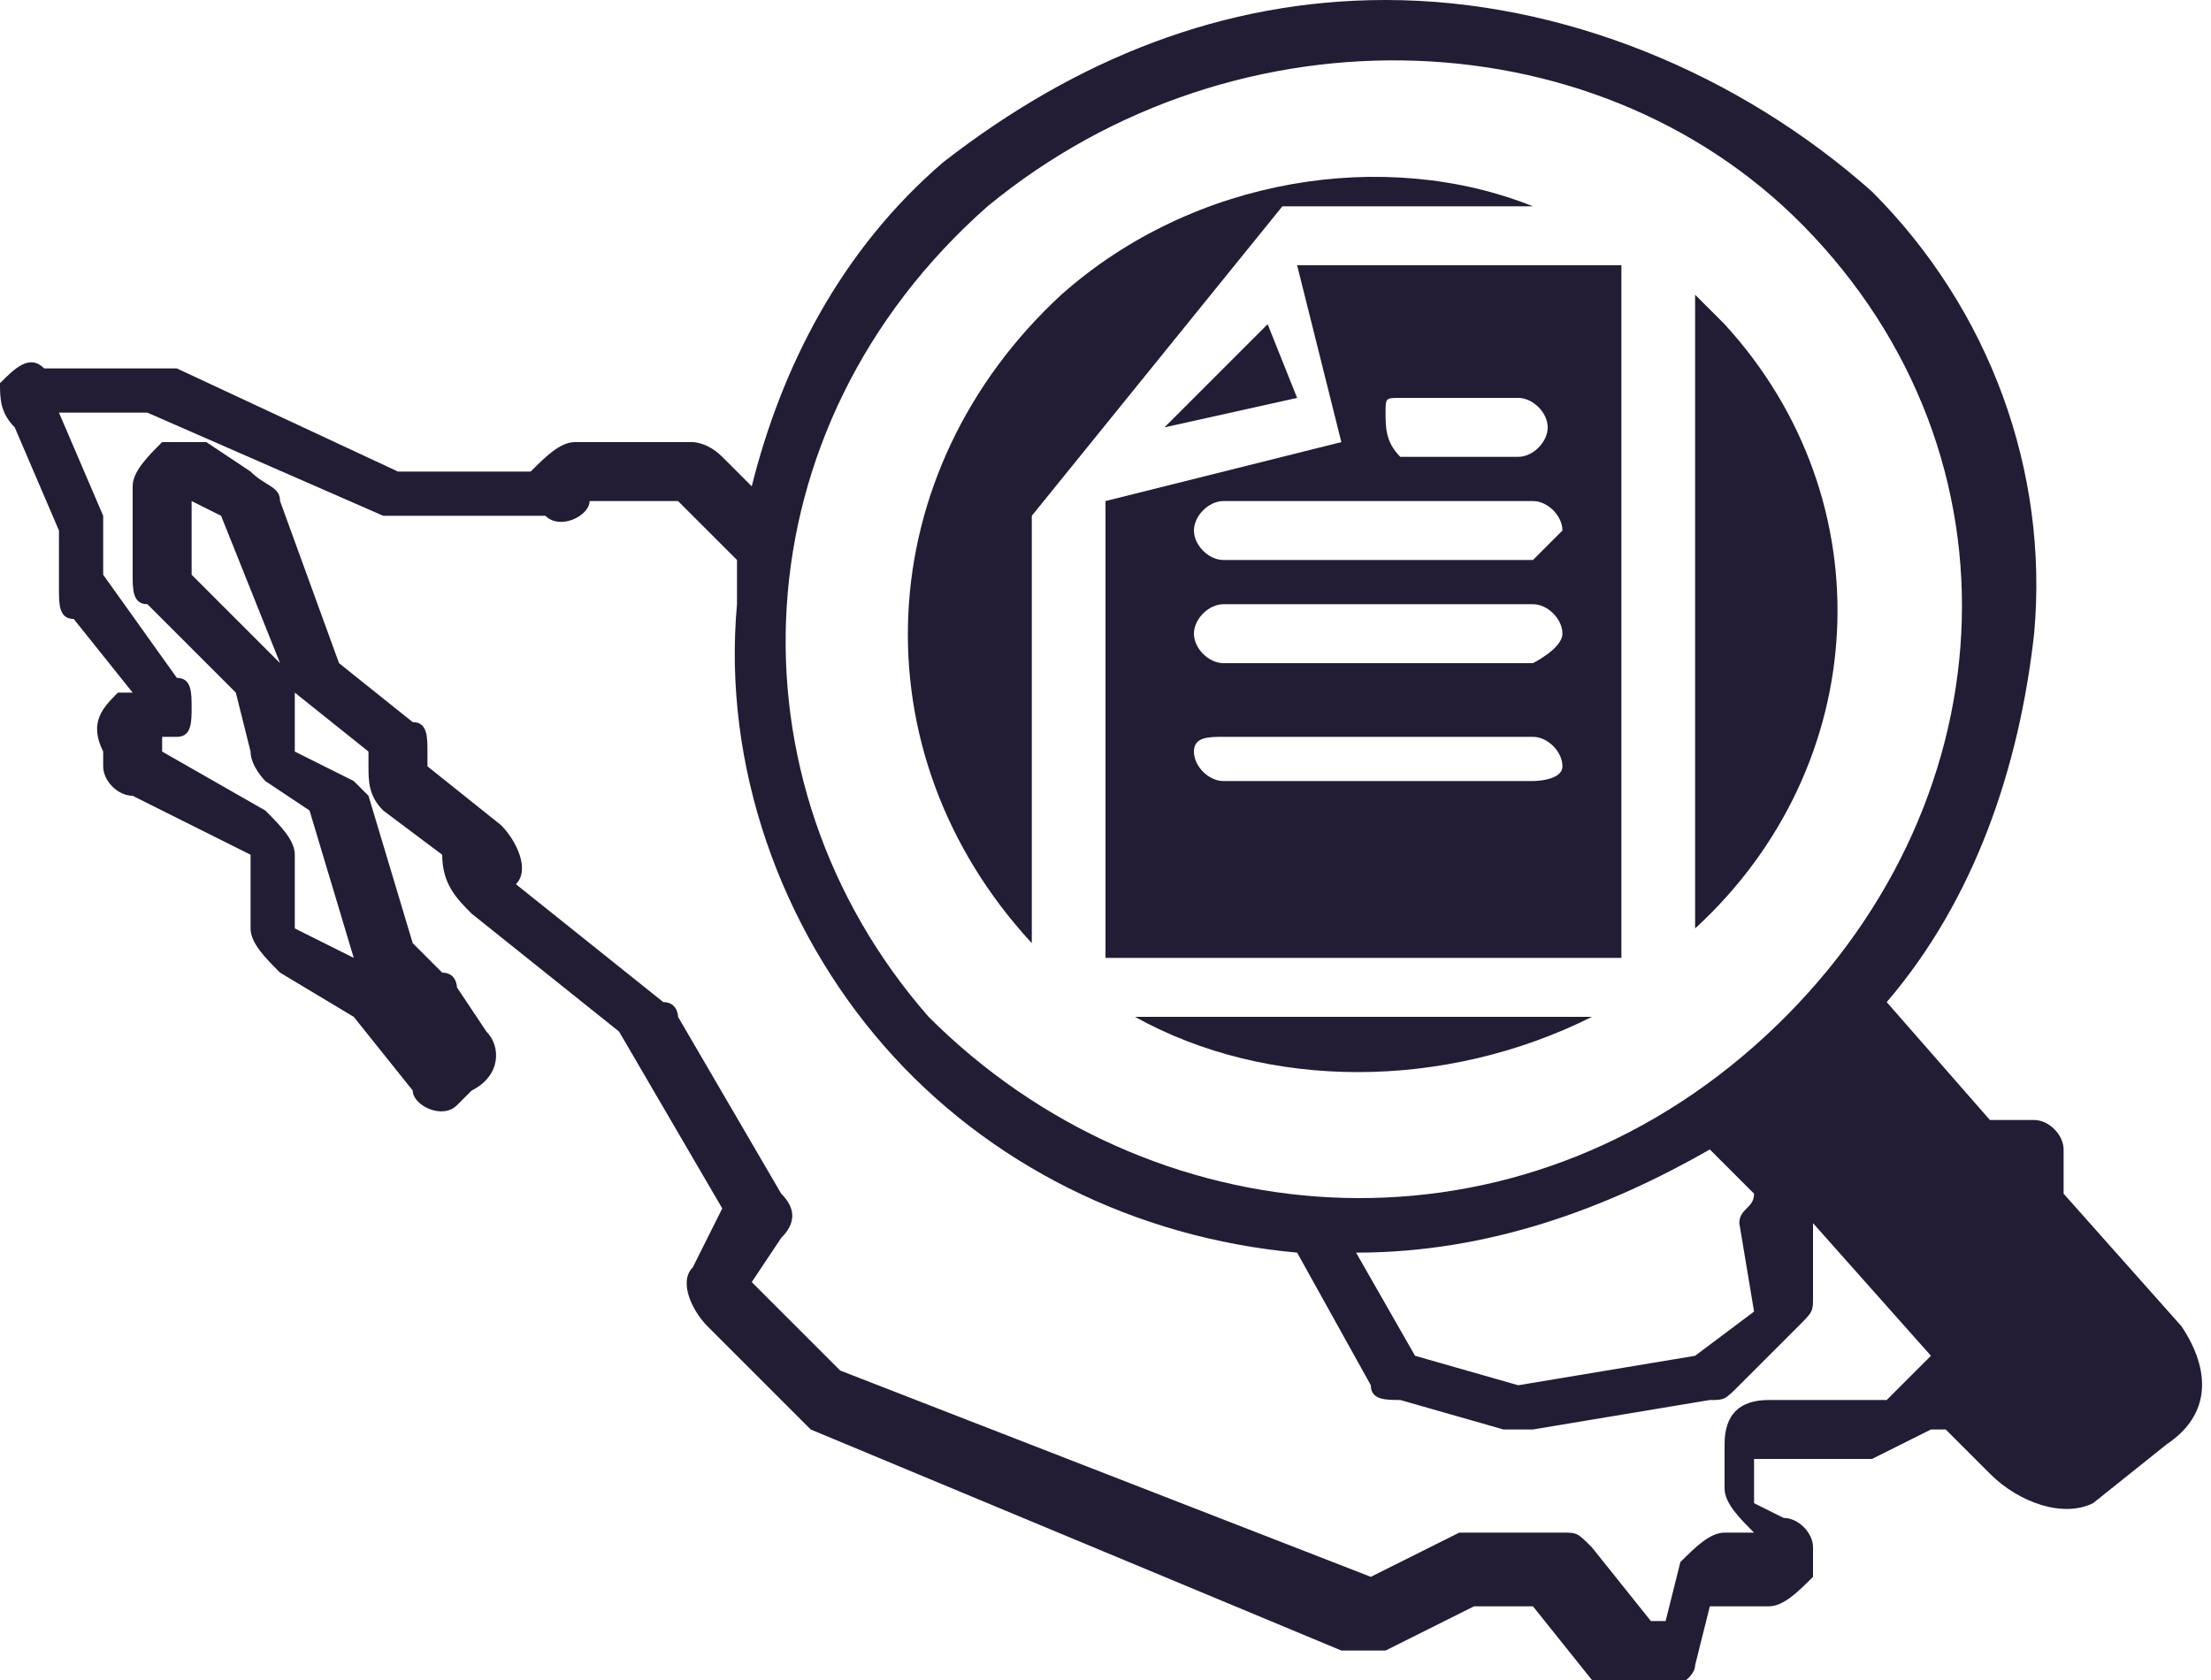
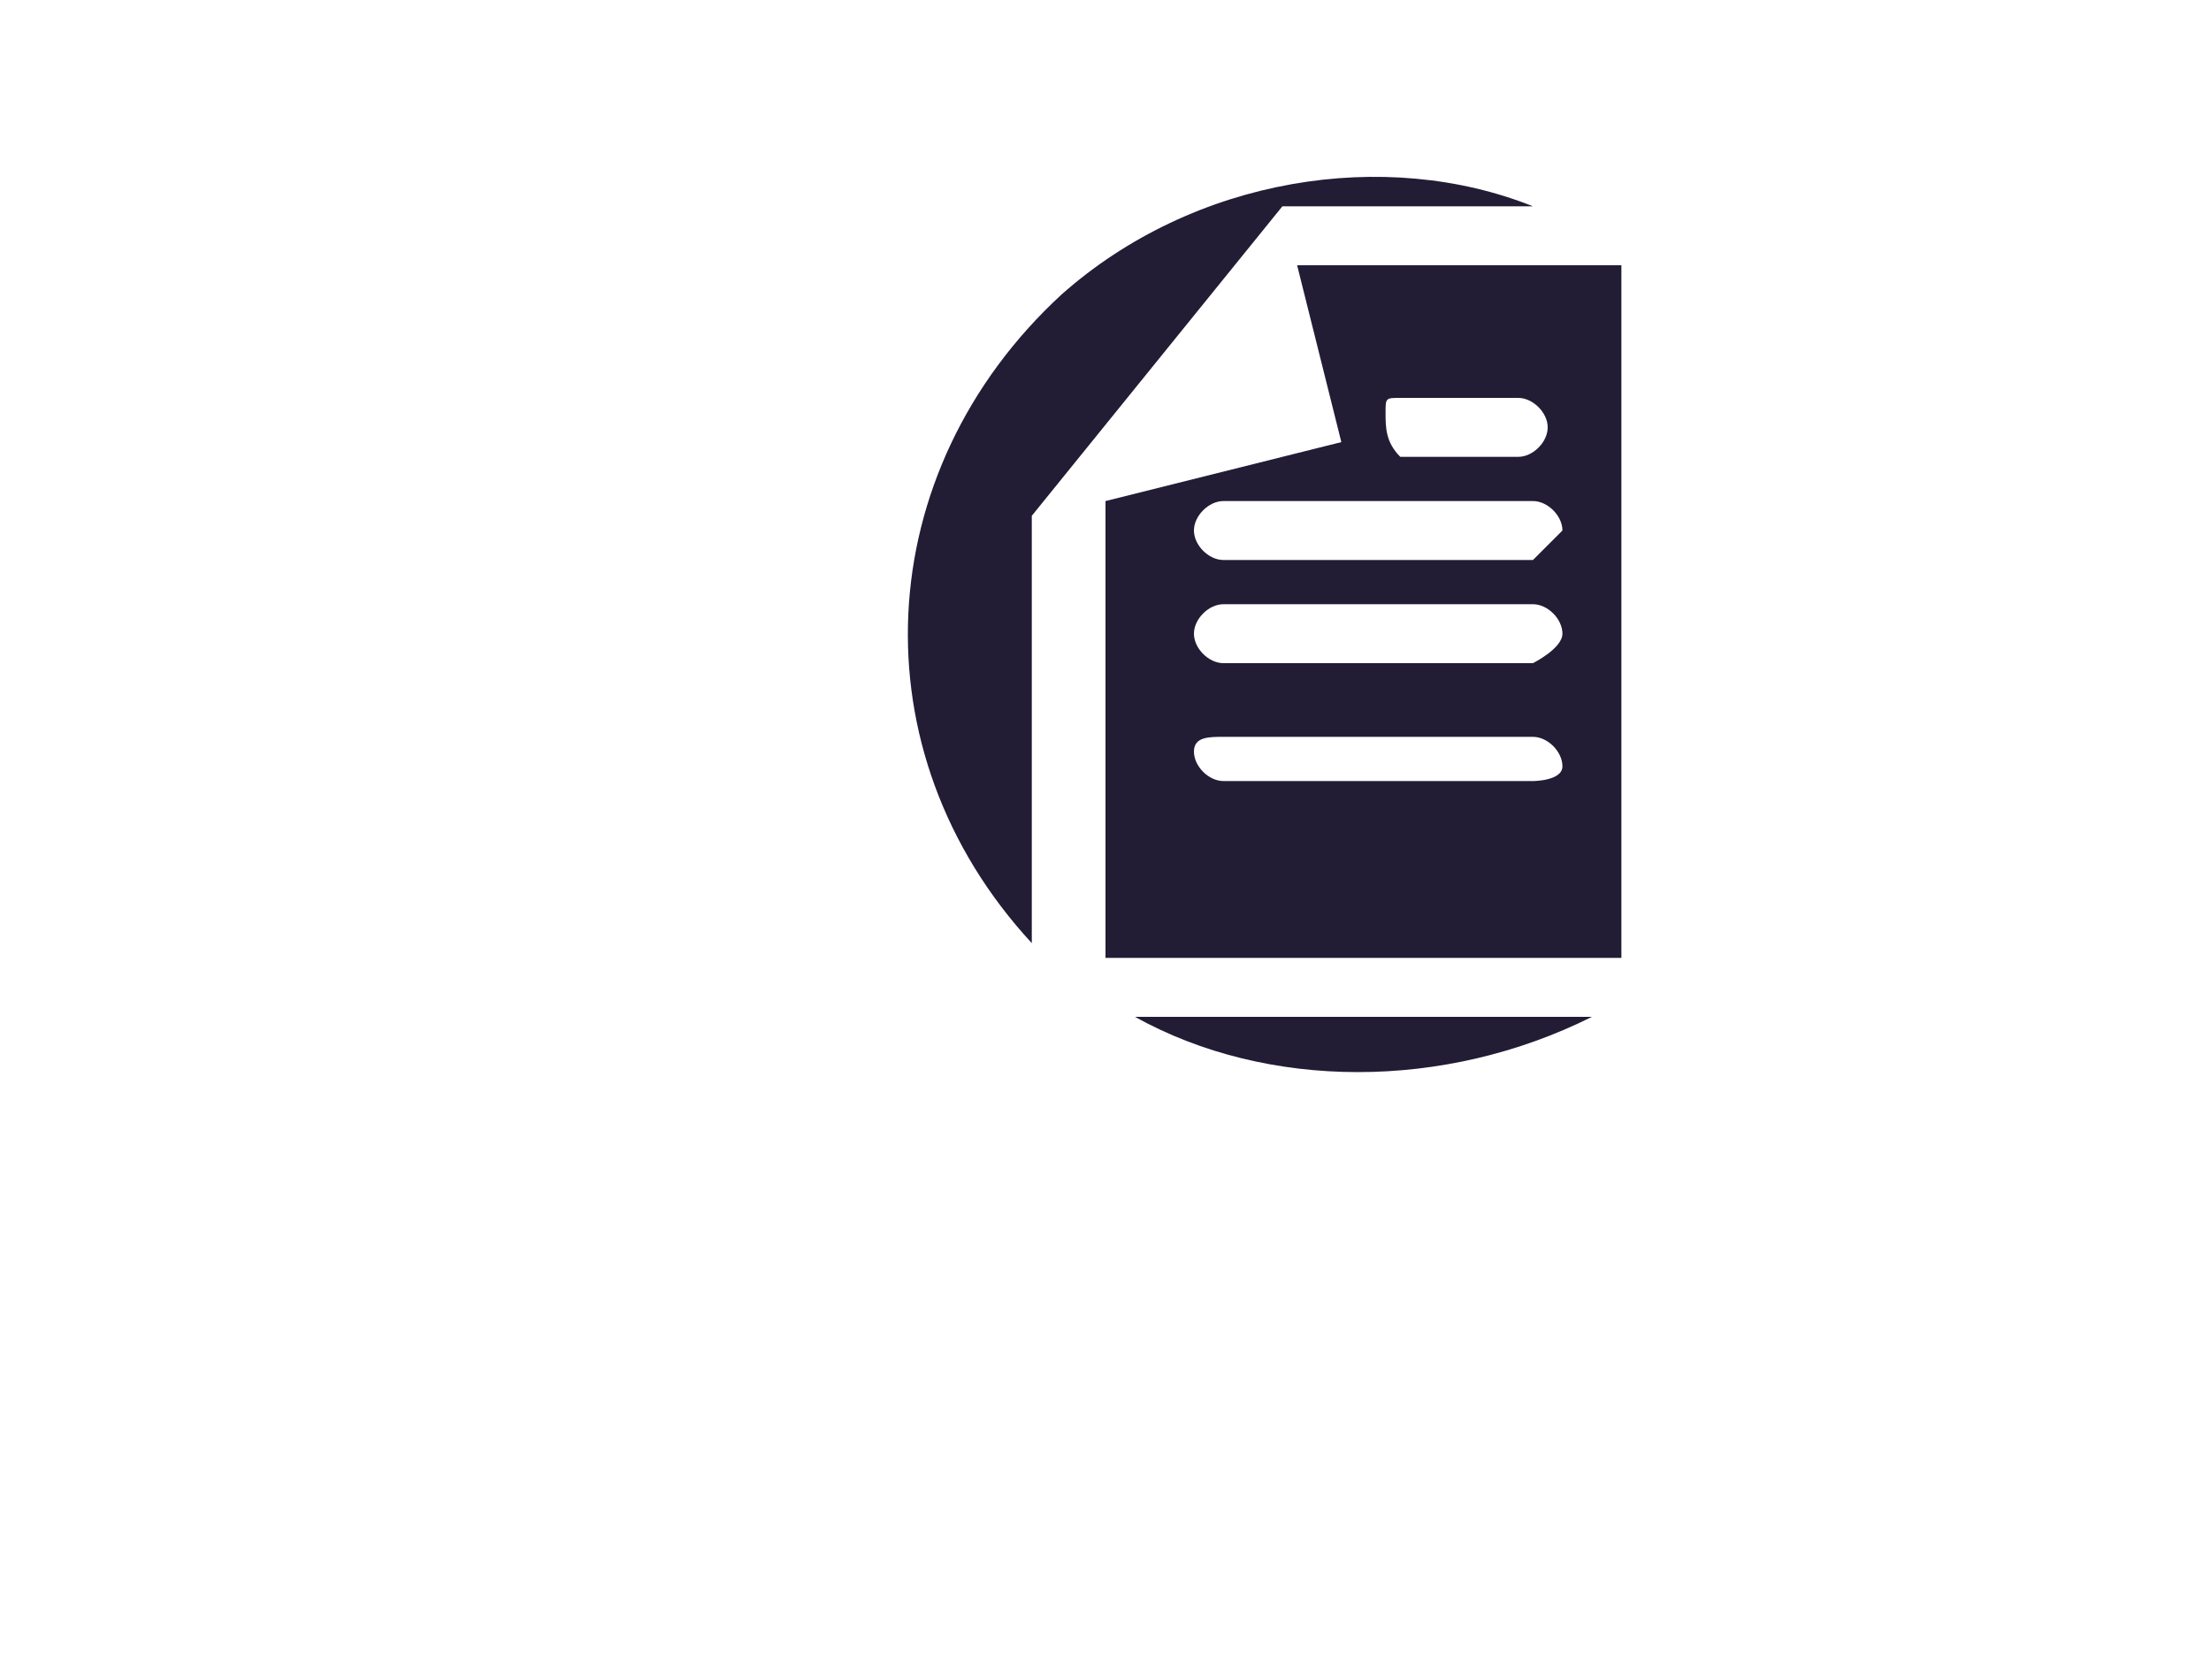
<svg xmlns="http://www.w3.org/2000/svg" version="1.1" id="Capa_1" x="0px" y="0px" viewBox="0 0 15 11.4" style="enable-background:new 0 0 15 11.4;" xml:space="preserve">
  <style type="text/css">
	.st0{fill:#221C35;}
</style>
  <g>
    <path class="st0" d="M10.8,6.9H7.7C8.6,7.4,9.8,7.4,10.8,6.9z" />
    <path class="st0" d="M9.1,3L7.5,3.4v3.1H11V1.8H8.8L9.1,3z M10.4,5.3H8.3c-0.1,0-0.2-0.1-0.2-0.2S8.2,5,8.3,5h2.1   c0.1,0,0.2,0.1,0.2,0.2S10.4,5.3,10.4,5.3z M10.4,4.5H8.3c-0.1,0-0.2-0.1-0.2-0.2s0.1-0.2,0.2-0.2h2.1c0.1,0,0.2,0.1,0.2,0.2   S10.4,4.5,10.4,4.5z M10.4,3.8H8.3c-0.1,0-0.2-0.1-0.2-0.2c0-0.1,0.1-0.2,0.2-0.2h2.1c0.1,0,0.2,0.1,0.2,0.2   C10.5,3.7,10.4,3.8,10.4,3.8z M9.5,2.7h0.8c0.1,0,0.2,0.1,0.2,0.2c0,0.1-0.1,0.2-0.2,0.2H9.5C9.4,3,9.4,2.9,9.4,2.8   C9.4,2.7,9.4,2.7,9.5,2.7z" />
-     <path class="st0" d="M14.8,9l-0.8-0.9l0,0c0-0.1,0-0.2,0-0.3c0-0.1-0.1-0.2-0.2-0.2l-0.3,0l-0.7-0.8c0.6-0.7,0.9-1.6,1-2.5   c0.1-1.1-0.3-2.2-1.1-3C11.8,0.5,10.6,0,9.4,0c-1.1,0-2.1,0.4-3,1.1C5.7,1.7,5.3,2.5,5.1,3.3L4.9,3.1c0,0,0,0,0,0   C4.8,3,4.7,3,4.7,3H3.9C3.8,3,3.7,3.1,3.6,3.2H2.7L1.2,2.5c0,0-0.1,0-0.1,0H0.3C0.2,2.4,0.1,2.5,0,2.6C0,2.7,0,2.8,0.1,2.9l0.3,0.7   V4c0,0.1,0,0.2,0.1,0.2c0,0,0,0,0,0l0.4,0.5l-0.1,0C0.7,4.8,0.6,4.9,0.7,5.1l0,0.1c0,0.1,0.1,0.2,0.2,0.2l0.8,0.4l0,0.5   c0,0,0,0,0,0c0,0.1,0.1,0.2,0.2,0.3c0,0,0,0,0,0l0.5,0.3l0.4,0.5C2.8,7.5,3,7.6,3.1,7.5c0,0,0,0,0,0l0.1-0.1C3.4,7.3,3.4,7.1,3.3,7   L3.1,6.7c0,0,0-0.1-0.1-0.1c0,0,0,0,0,0L2.8,6.4l-0.3-1c0,0,0,0,0,0c0,0-0.1-0.1-0.1-0.1L2,5.1L2,4.7c0,0,0,0,0,0c0,0,0,0,0,0   l0.5,0.4v0.1c0,0.1,0,0.2,0.1,0.3c0,0,0,0,0,0l0.4,0.3l0,0C3,6,3.1,6.1,3.2,6.2l1,0.8l0.7,1.2L4.7,8.6c0,0,0,0,0,0   c-0.1,0.1,0,0.3,0.1,0.4l0.7,0.7c0,0,0,0,0,0c0,0,0,0,0,0c0,0,0,0,0,0l3.6,1.5c0.1,0,0.2,0,0.3,0c0,0,0,0,0,0l0.6-0.3h0.4l0.4,0.5   c0.1,0.1,0.1,0.1,0.2,0.1h0.2c0.1,0,0.3-0.1,0.3-0.2l0.1-0.4l0.4,0c0.1,0,0.2-0.1,0.3-0.2c0,0,0,0,0,0l0,0c0-0.1,0-0.2,0-0.2   c0-0.1-0.1-0.2-0.2-0.2l-0.2-0.1V9.9h0.7c0.1,0,0.1,0,0.1,0c0,0,0,0,0,0l0.4-0.2h0.1l0.3,0.3c0.2,0.2,0.5,0.3,0.7,0.2l0.5-0.4   C15,9.6,15,9.3,14.8,9z M6.7,1.4c1.7-1.4,4.2-1.3,5.6,0.2c1.5,1.6,1.3,4-0.4,5.5S7.8,8.4,6.3,6.9C4.9,5.3,5,2.9,6.7,1.4z M11.9,8.9   l-0.4,0.3l-1.2,0.2L9.6,9.2L9.2,8.5c0.9,0,1.7-0.3,2.4-0.7l0.3,0.3c0,0.1-0.1,0.1-0.1,0.2L11.9,8.9z M12.1,10.4   C12.1,10.4,12.1,10.4,12.1,10.4L12.1,10.4C12.1,10.4,12.1,10.4,12.1,10.4z M12.8,9.5H12c-0.2,0-0.3,0.1-0.3,0.3v0.3   c0,0.1,0.1,0.2,0.2,0.3l0,0l-0.2,0c-0.1,0-0.2,0.1-0.3,0.2l-0.1,0.4h-0.1l-0.4-0.5c-0.1-0.1-0.1-0.1-0.2-0.1H10c-0.1,0-0.1,0-0.1,0   l0,0c0,0,0,0,0,0l-0.6,0.3L5.7,9.3c0,0,0,0,0,0L5.1,8.7l0.2-0.3c0.1-0.1,0.1-0.2,0-0.3c0,0,0,0,0,0L4.6,6.9c0,0,0-0.1-0.1-0.1   c0,0,0,0,0,0L3.5,6l0,0c0.1-0.1,0-0.3-0.1-0.4L2.9,5.2V5.1c0-0.1,0-0.2-0.1-0.2L2.3,4.5L1.9,3.4c0-0.1-0.1-0.1-0.2-0.2c0,0,0,0,0,0   L1.4,3c0,0,0,0,0,0c-0.1,0-0.2,0-0.3,0C1,3.1,0.9,3.2,0.9,3.3c0,0,0,0,0,0l0,0.6c0,0.1,0,0.2,0.1,0.2l0.6,0.6l0.1,0.4c0,0,0,0,0,0   c0,0.1,0.1,0.2,0.1,0.2l0.3,0.2l0.3,1L2,6.3l0-0.5c0,0,0,0,0,0c0-0.1-0.1-0.2-0.2-0.3c0,0,0,0,0,0L1.1,5.1l0-0.1L1.2,5   c0.1,0,0.1-0.1,0.1-0.2c0-0.1,0-0.2-0.1-0.2L0.7,3.9V3.6c0,0,0-0.1,0-0.1L0.4,2.8H1l1.6,0.7c0,0,0.1,0,0.1,0h1C3.8,3.6,4,3.5,4,3.4   h0.6L5,3.8c0,0.1,0,0.2,0,0.3C4.9,5.2,5.3,6.3,6,7.1c0.7,0.8,1.7,1.3,2.8,1.4l0.5,0.9c0,0.1,0.1,0.1,0.2,0.1c0,0,0,0,0,0l0.7,0.2   c0.1,0,0.1,0,0.2,0l1.2-0.2c0.1,0,0.1,0,0.2-0.1l0.4-0.4c0,0,0,0,0,0c0.1-0.1,0.1-0.1,0.1-0.2l0-0.5l0.8,0.9L12.8,9.5z M1.9,4.5   L1.3,3.9l0-0.5l0.2,0.1L1.9,4.5z" />
-     <polygon class="st0" points="7.9,2.9 8.8,2.7 8.6,2.2  " />
-     <path class="st0" d="M7,6.4V3.5l1.7-2.1v0h1.7C9.4,1,8.1,1.2,7.2,2C5.9,3.2,5.8,5.1,7,6.4C7,6.3,7,6.4,7,6.4z" />
-     <path class="st0" d="M11.7,2.2c-0.1-0.1-0.1-0.1-0.2-0.2v4.3C12.7,5.2,12.8,3.4,11.7,2.2z" />
+     <path class="st0" d="M7,6.4V3.5l1.7-2.1h1.7C9.4,1,8.1,1.2,7.2,2C5.9,3.2,5.8,5.1,7,6.4C7,6.3,7,6.4,7,6.4z" />
  </g>
</svg>